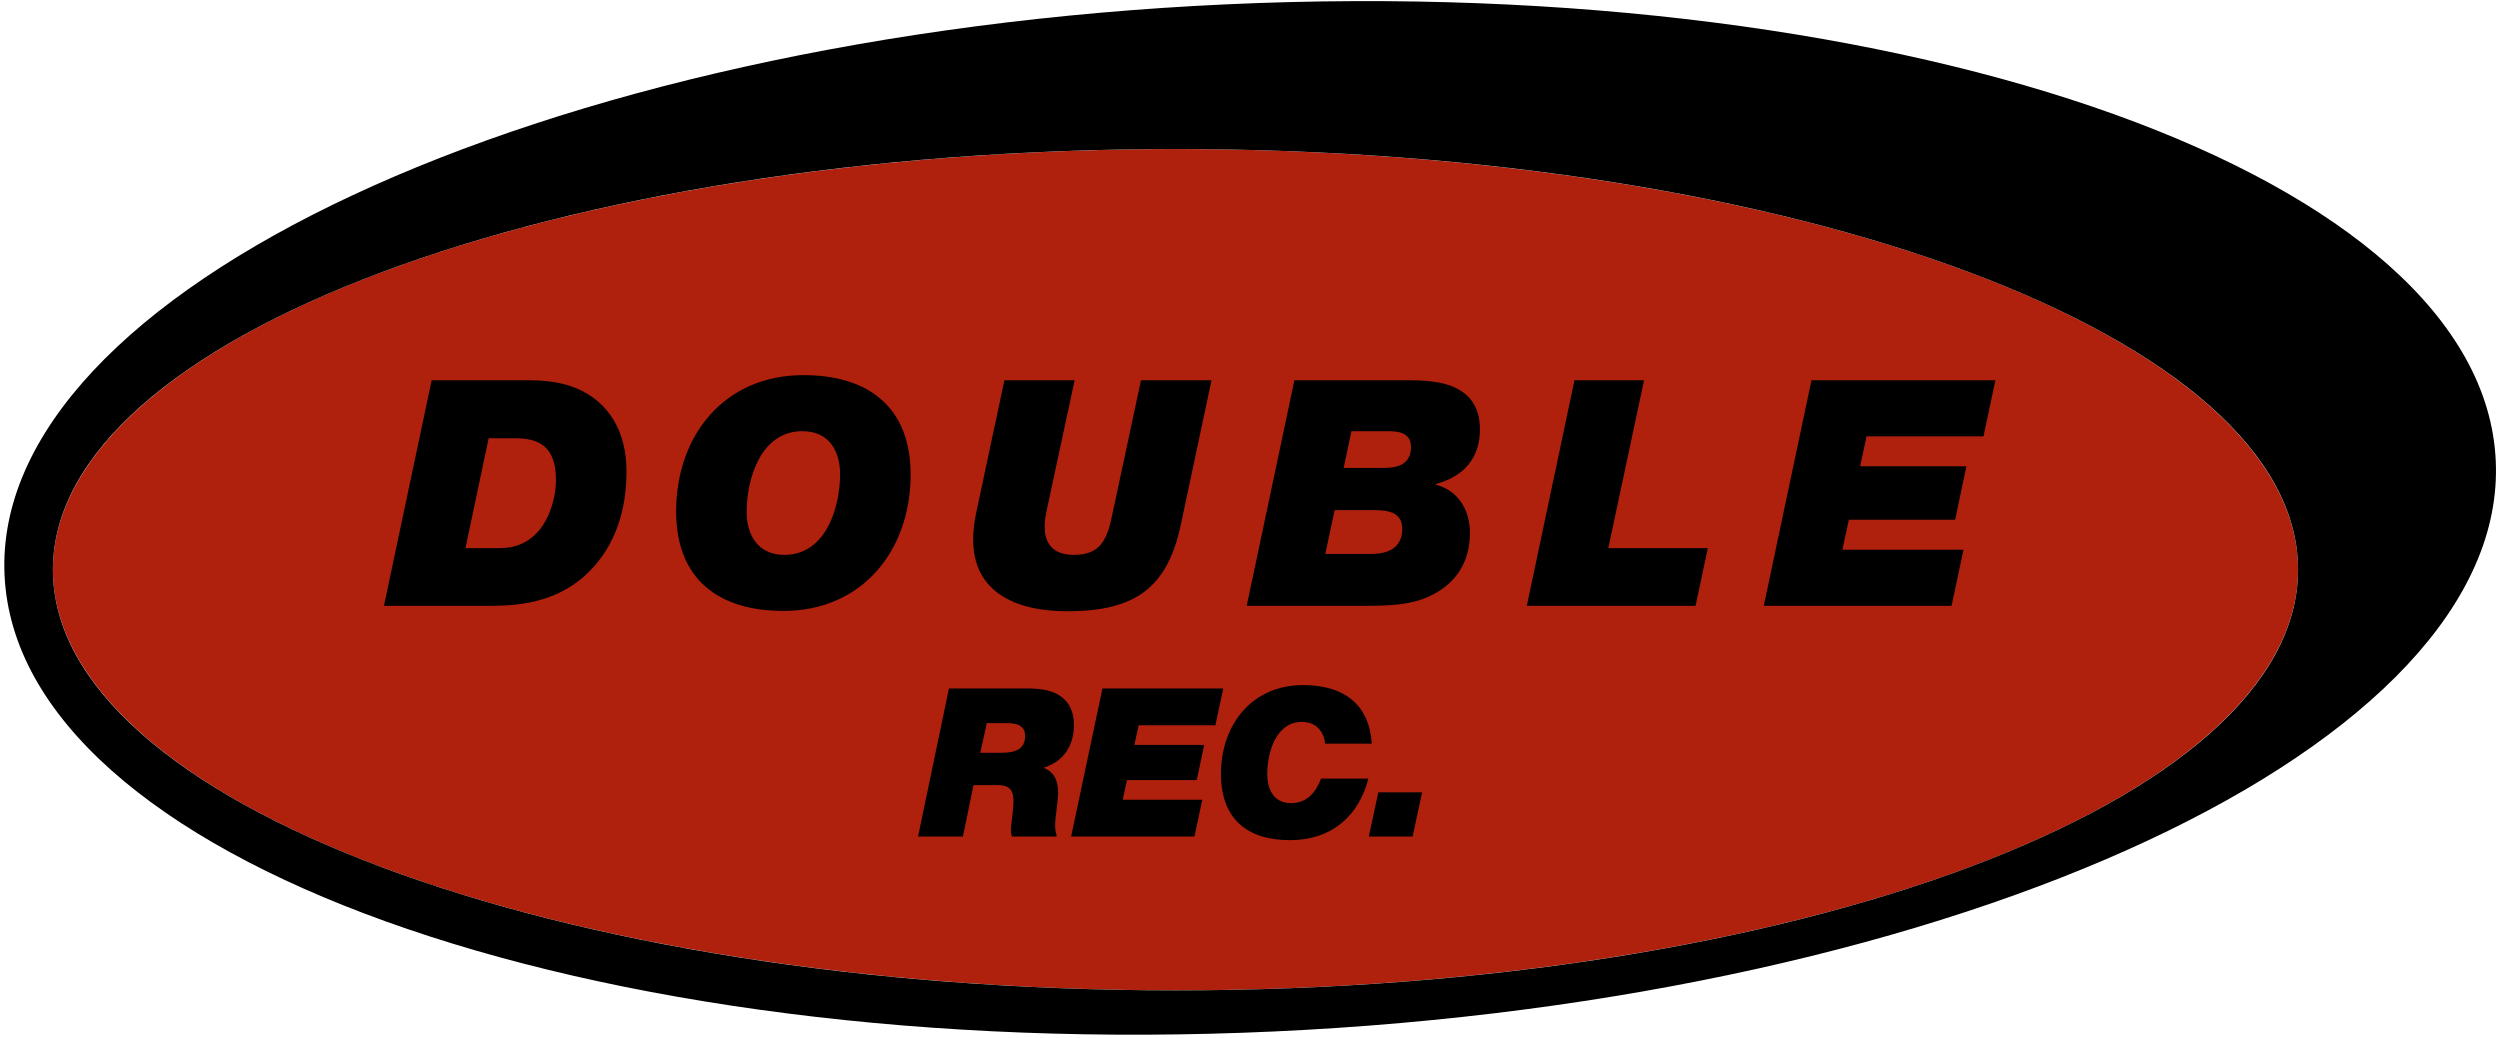
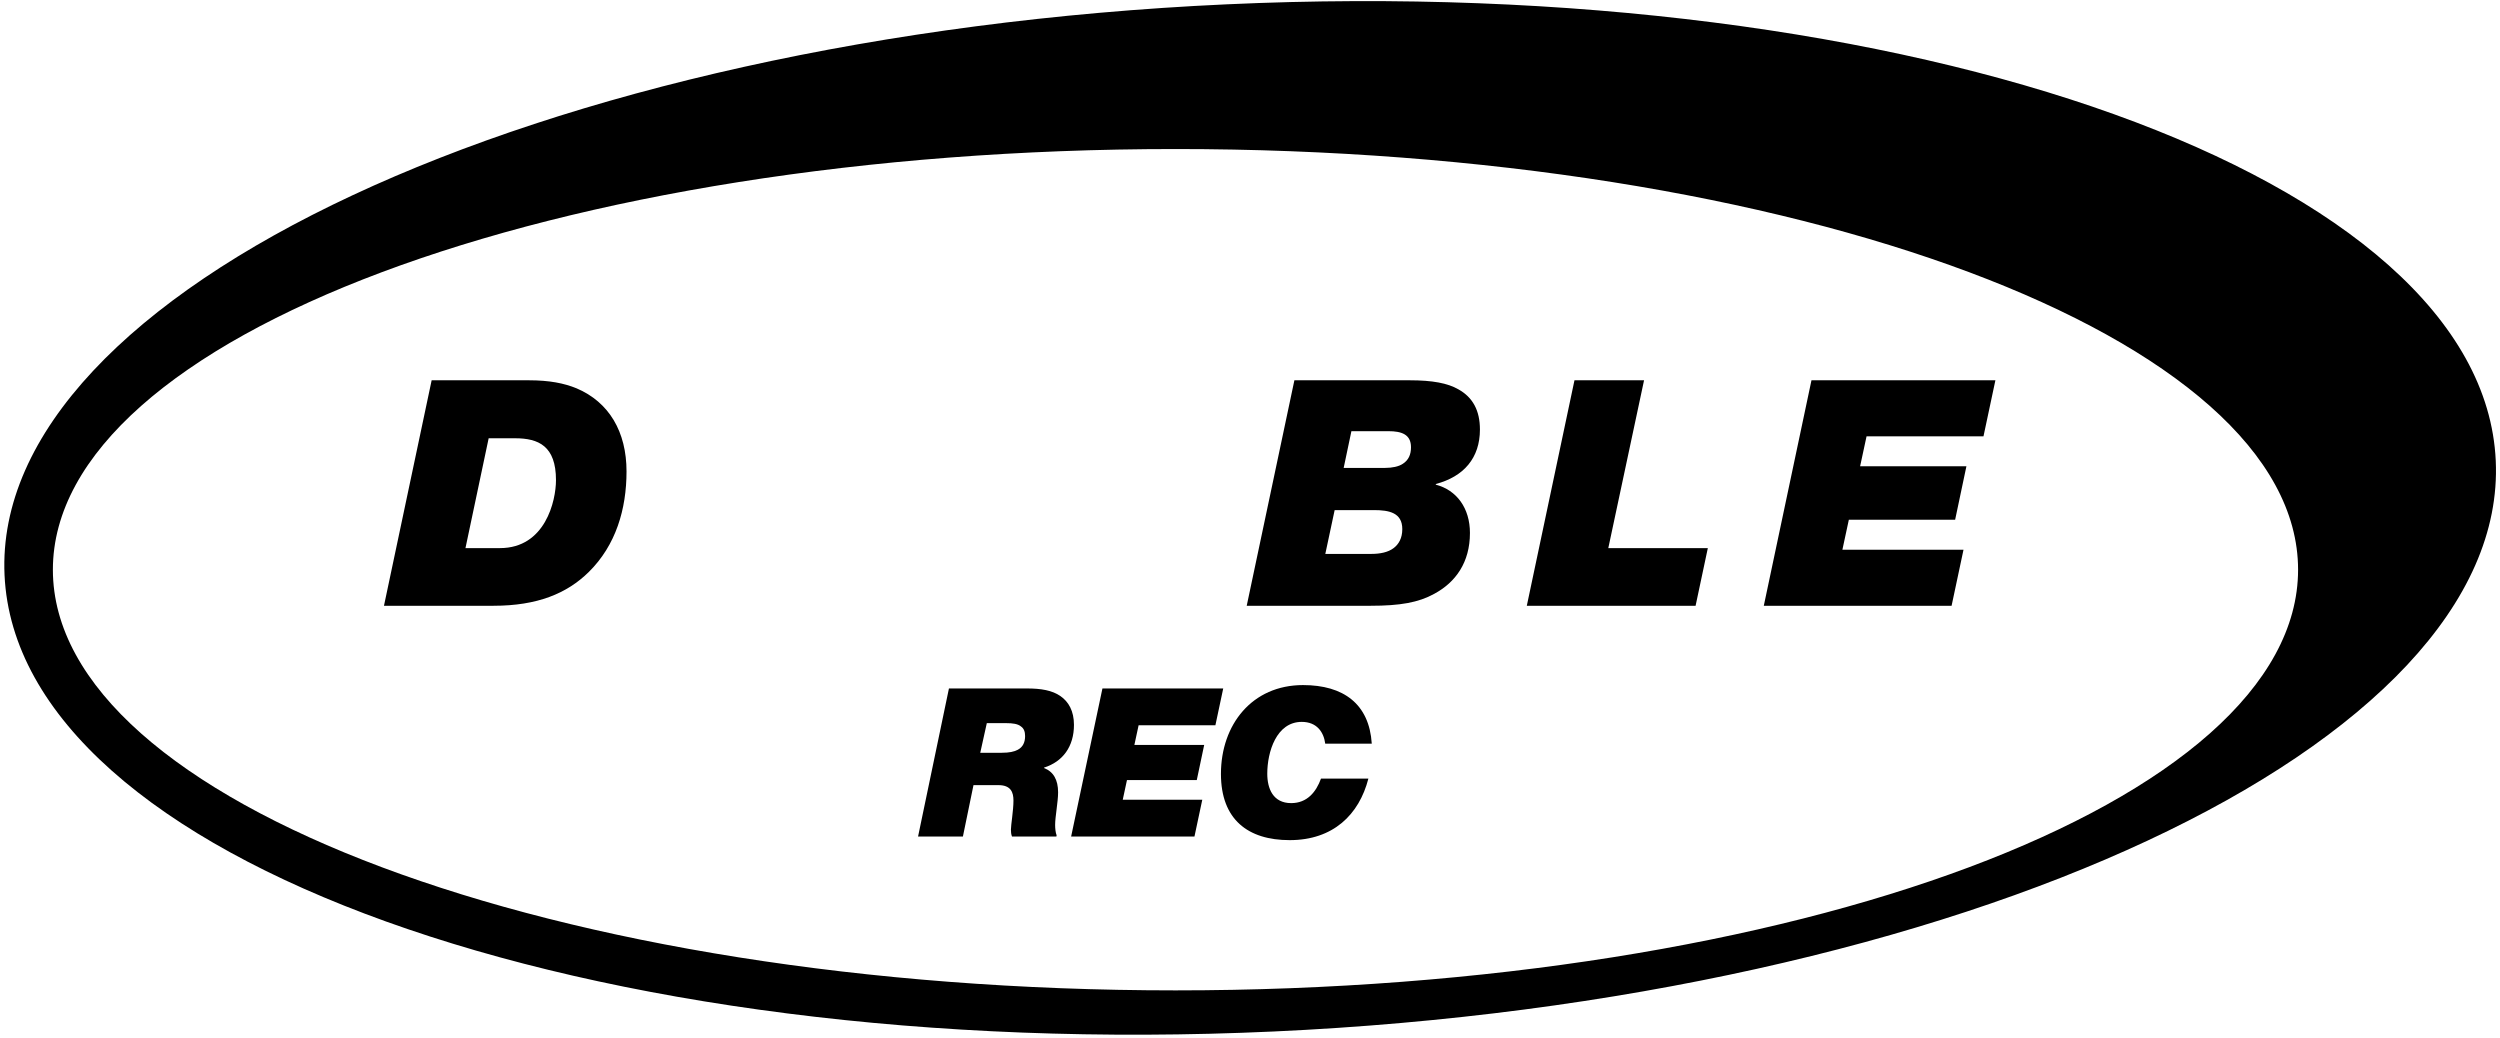
<svg xmlns="http://www.w3.org/2000/svg" width="520" height="216" viewBox="0 0 520 216" fill="none">
-   <ellipse cx="244.5" cy="118.499" rx="233.5" ry="87.5" fill="#AF200D" />
  <path fill-rule="evenodd" clip-rule="evenodd" d="M264.937 214.55C408.027 207.978 521.827 154.823 519.117 95.825C516.407 36.827 398.213 -5.672 255.124 0.9C112.035 7.472 -1.765 60.627 0.945 119.625C3.655 178.622 121.848 221.122 264.937 214.55ZM244.5 205.999C373.458 205.999 478 166.824 478 118.499C478 70.174 373.458 30.999 244.5 30.999C115.541 30.999 11 70.174 11 118.499C11 166.824 115.541 205.999 244.5 205.999Z" fill="black" />
  <path d="M79.866 126L89.782 79.1H110.016C114.237 79.1 117.319 79.703 119.932 80.775C126.699 83.656 130.317 89.82 130.317 98.061C130.317 105.9 128.106 113.404 122.478 118.965C117.922 123.454 111.758 126 102.646 126H79.866ZM101.641 91.16L96.817 114.007H103.986C113.433 114.007 115.644 104.158 115.644 99.87C115.644 92.768 112.026 91.16 107.135 91.16H101.641Z" fill="black" />
-   <path d="M167.099 78.028C180.633 78.028 189.41 84.661 189.41 98.731C189.41 114.476 179.36 127.072 162.945 127.072C149.411 127.072 140.634 120.439 140.634 106.369C140.634 90.557 150.684 78.028 167.099 78.028ZM163.146 115.414C171.789 115.414 174.737 105.565 174.737 98.597C174.737 94.108 172.66 89.686 166.898 89.686C158.255 89.686 155.307 99.535 155.307 106.503C155.307 110.925 157.384 115.414 163.146 115.414Z" fill="black" />
-   <path d="M223.388 115.414C229.083 115.414 230.356 111.997 231.428 106.704L237.324 79.1H251.997L245.632 109.049C242.818 122.315 236.118 127.139 221.981 127.139C210.39 127.139 202.417 122.583 202.417 112.265C202.417 110.59 202.551 108.915 203.154 106.168L208.916 79.1H223.522L217.626 106.57C217.425 107.575 217.291 108.513 217.291 109.518C217.291 112.935 218.899 115.414 223.388 115.414Z" fill="black" />
  <path d="M259.317 126L269.233 79.1H293.219C297.976 79.1 301.125 79.703 303.336 80.976C306.351 82.651 307.825 85.398 307.825 89.351C307.825 95.247 304.475 99.133 298.646 100.674V100.808C303.001 101.947 305.748 105.699 305.748 110.858C305.748 116.955 302.8 121.109 298.311 123.521C295.028 125.33 291.209 126 285.112 126H259.317ZM281.092 89.686L279.484 97.324H288.127C289.534 97.324 290.941 97.056 291.812 96.453C292.951 95.716 293.487 94.577 293.487 93.036C293.487 90.356 291.544 89.686 288.797 89.686H281.092ZM277.608 106.101L275.665 115.213H285.246C287.055 115.213 288.73 114.878 289.869 114.007C290.941 113.203 291.678 111.93 291.678 110.054C291.678 106.637 288.931 106.101 285.782 106.101H277.608Z" fill="black" />
  <path d="M317.575 126L327.491 79.1H341.963L334.526 114.007H355.229L352.683 126H317.575Z" fill="black" />
  <path d="M366.87 126L376.786 79.1H415.043L412.564 90.758H388.243L386.903 96.989H409.013L406.668 108.111H384.558L383.218 114.342H408.41L405.931 126H366.87Z" fill="black" />
  <path d="M202.484 163.308L200.284 174H190.956L197.38 143.2H213.616C216.564 143.2 218.852 143.596 220.568 144.784C222.284 145.972 223.384 147.908 223.384 150.768C223.384 155.3 221.052 158.424 217.18 159.656L217.136 159.744C219.116 160.492 220.084 162.208 220.084 164.804C220.084 166.784 219.468 169.864 219.468 171.58C219.468 172.328 219.556 173.208 219.776 173.736L219.732 174H210.492C210.316 173.516 210.272 173.076 210.272 172.548C210.272 171.58 210.8 168.588 210.8 166.52C210.8 164.804 210.272 163.308 207.676 163.308H202.484ZM205.256 150.416L203.892 156.576H208.38C209.92 156.576 210.932 156.356 211.68 155.96C212.78 155.388 213.22 154.376 213.22 153.1C213.22 152.176 212.956 151.516 212.384 151.12C211.724 150.548 210.58 150.416 209.348 150.416H205.256Z" fill="black" />
  <path d="M222.795 174L229.307 143.2H254.431L252.803 150.856H236.831L235.951 154.948H250.471L248.931 162.252H234.411L233.531 166.344H250.075L248.447 174H222.795Z" fill="black" />
  <path d="M285.329 154.684H275.649C275.341 152.264 273.889 150.152 270.765 150.152C265.485 150.152 263.593 156.4 263.593 160.932C263.593 164.012 264.781 167.048 268.565 167.048C271.909 167.048 273.757 164.716 274.769 161.944H284.625C282.689 169.468 277.277 174.748 268.257 174.748C259.545 174.748 253.957 170.436 253.957 160.976C253.957 150.724 260.425 142.496 271.029 142.496C279.433 142.496 284.801 146.412 285.329 154.684Z" fill="black" />
-   <path d="M284.711 174L286.691 164.804H295.799L293.819 174H284.711Z" fill="black" />
</svg>